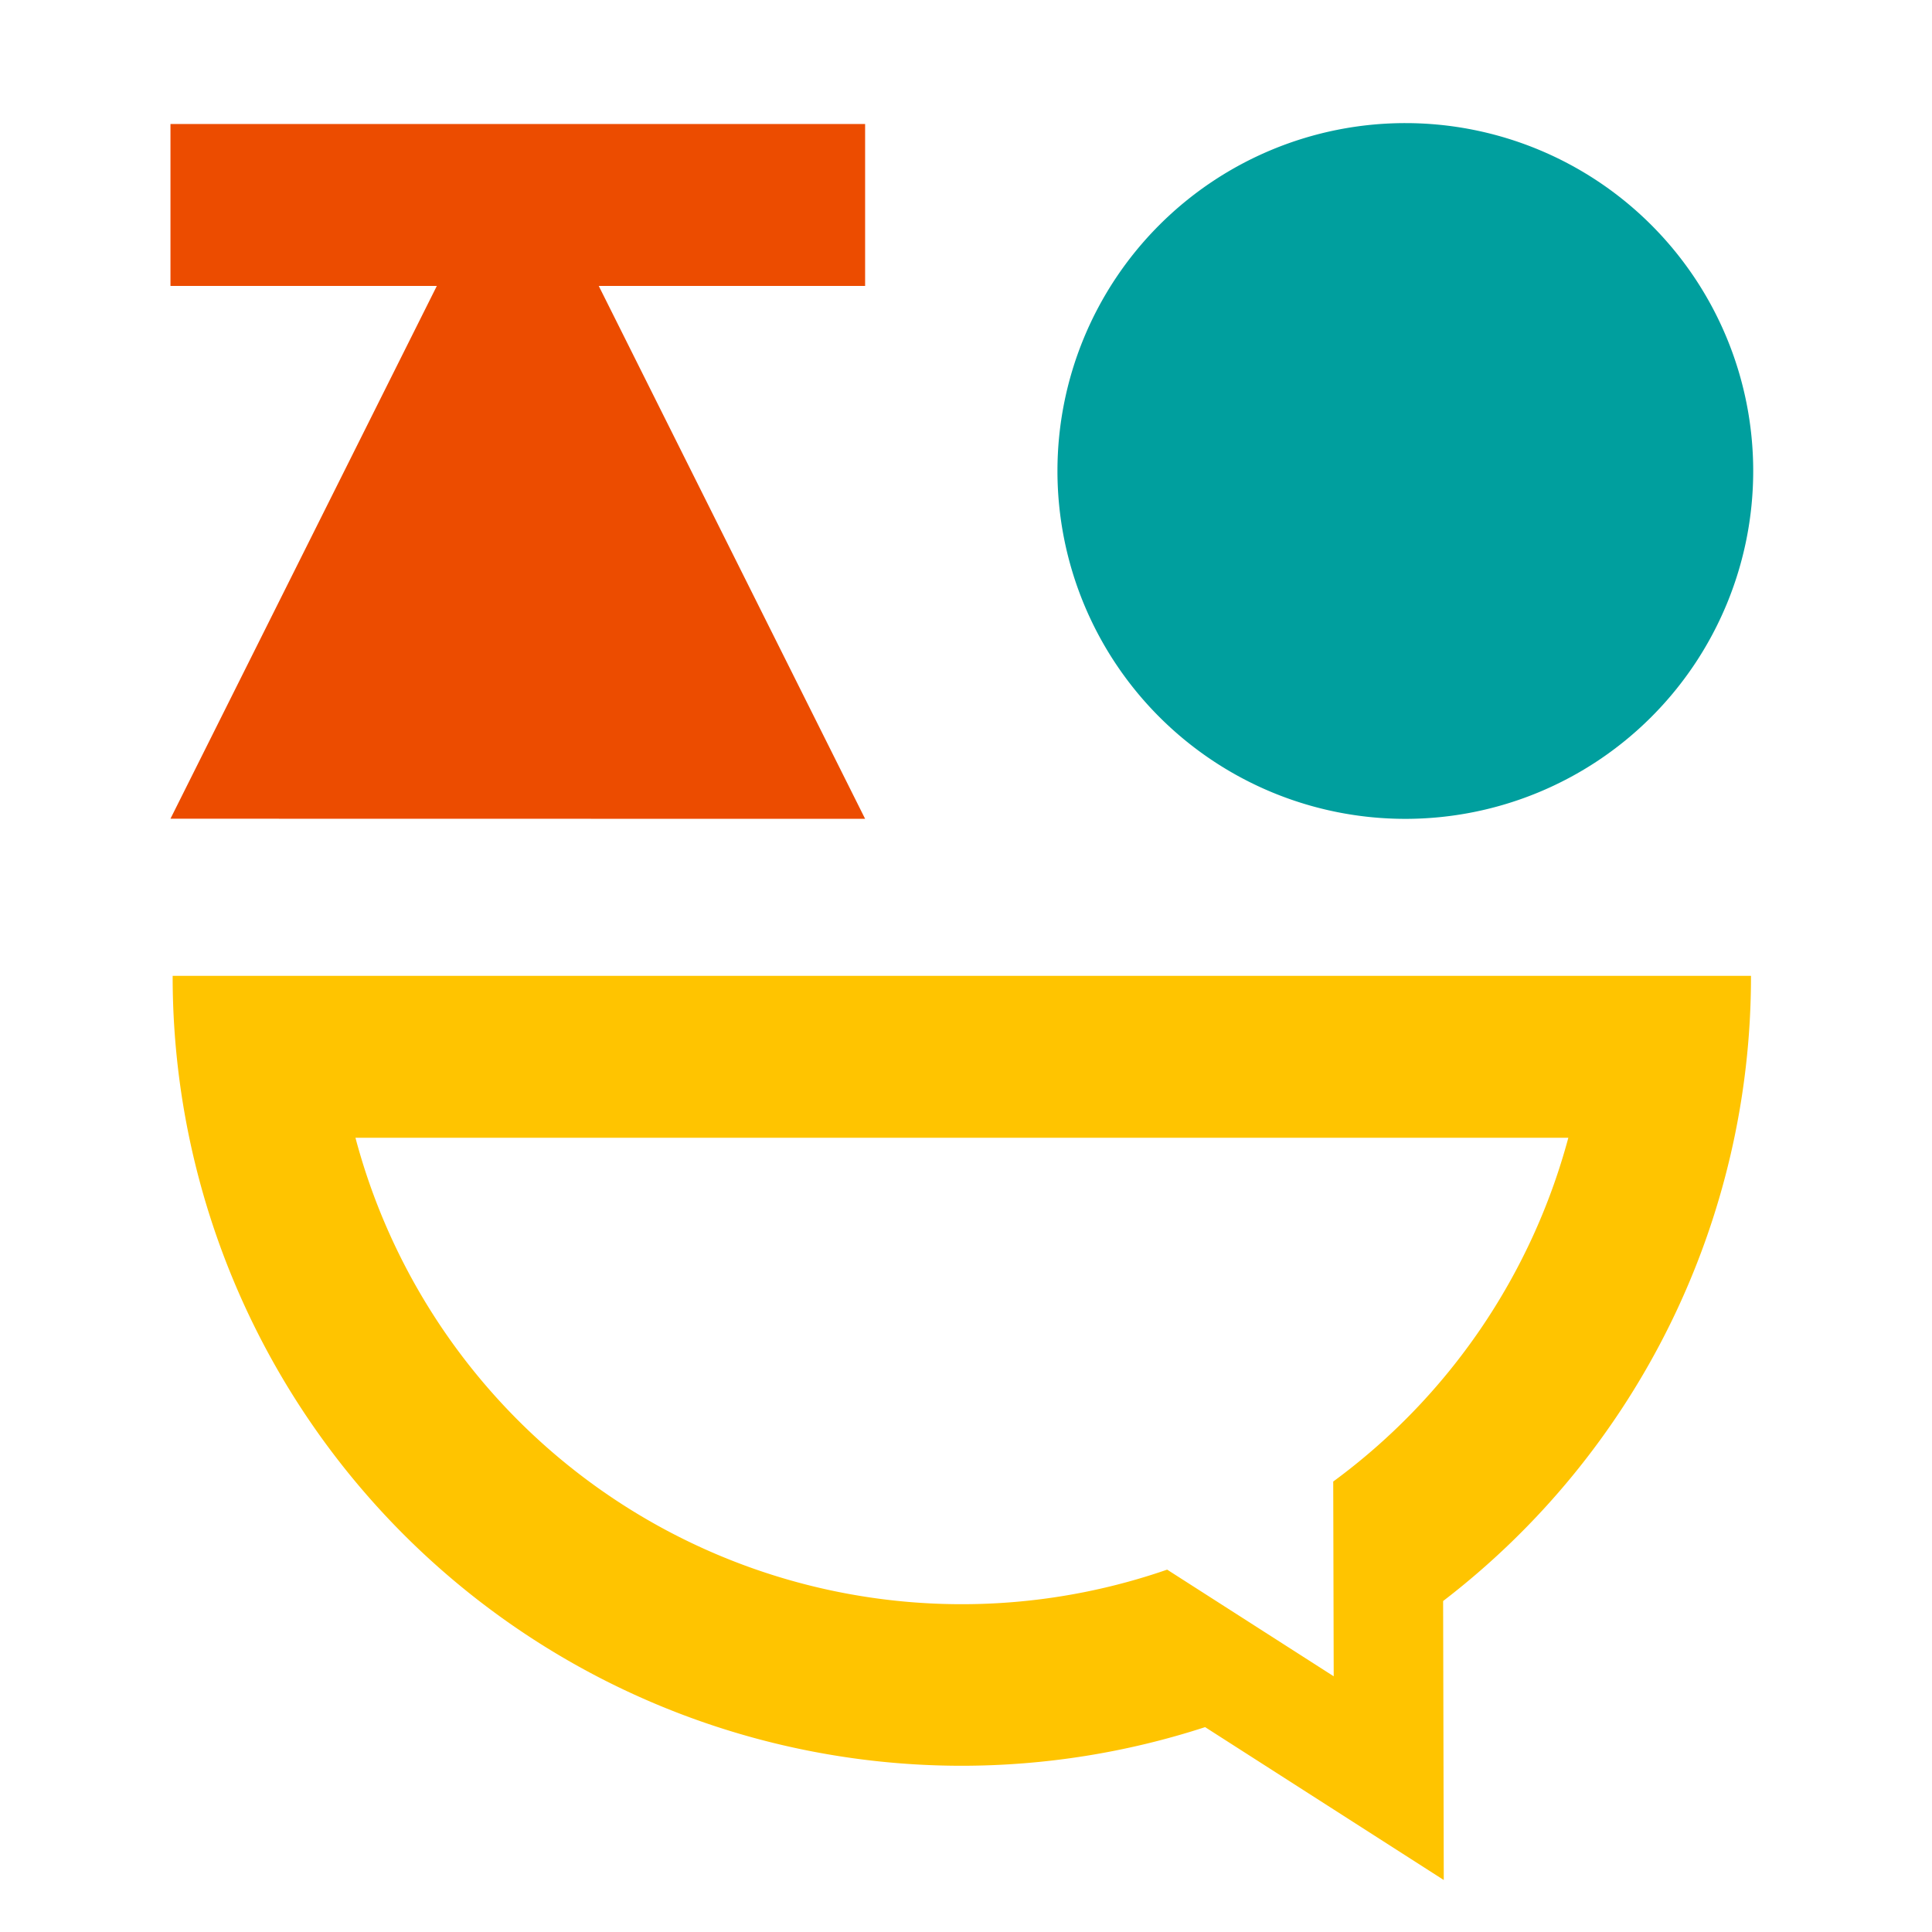
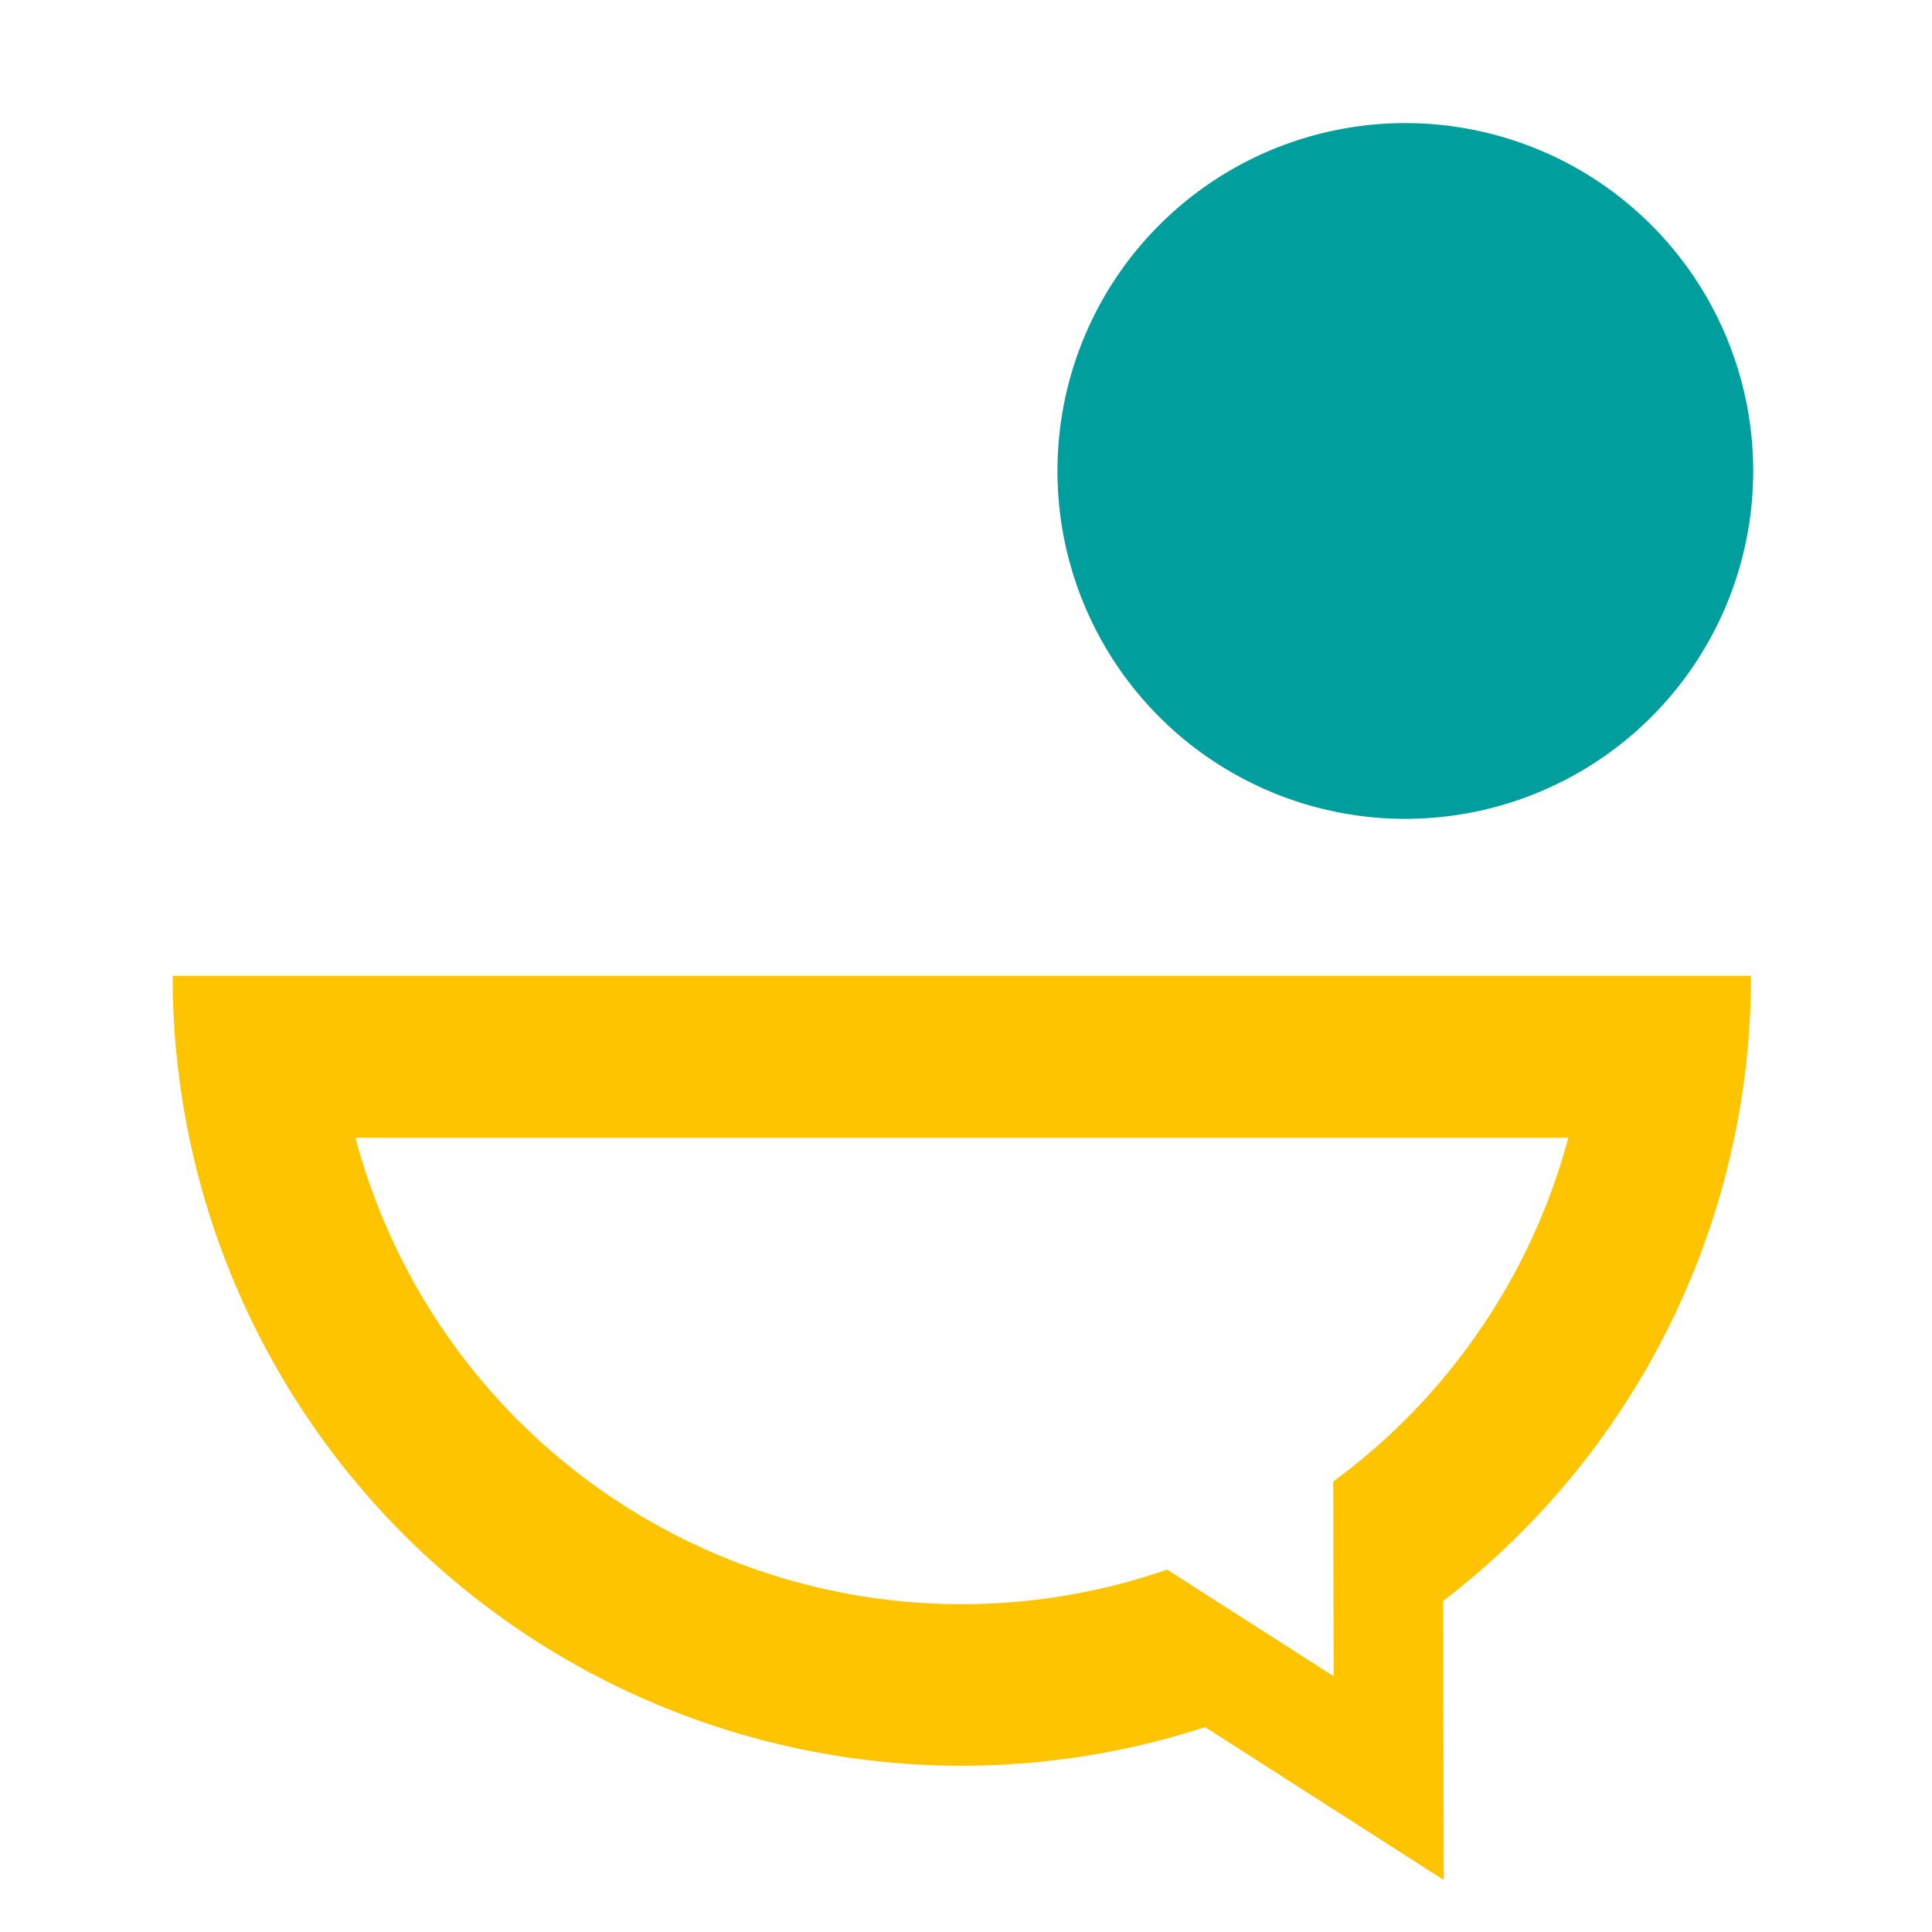
<svg xmlns="http://www.w3.org/2000/svg" width="68" height="68" viewBox="0 0 68 68">
  <defs>
    <clipPath id="clip-path">
      <rect id="사각형_1855" data-name="사각형 1855" width="68" height="68" transform="translate(2.7 -2.009)" fill="#fff" opacity="0.73" />
    </clipPath>
  </defs>
  <g id="bi-language-img" transform="translate(-2.7 2.009)">
    <g id="마스크_그룹_2" data-name="마스크 그룹 2" clip-path="url(#clip-path)">
      <path id="패스_17473" data-name="패스 17473" d="M179.718,583.936h0a12.244,12.244,0,1,0,12.243,12.245,12.245,12.245,0,0,0-12.243-12.245" transform="translate(-127.554 -581.612)" fill="#009f9e" />
-       <path id="패스_17474" data-name="패스 17474" d="M129.331,608.456,119.956,589.7h9.375V584H104.882v5.7h9.375l-9.375,18.752Z" transform="translate(-96.182 -581.645)" fill="#ec4c00" />
      <path id="패스_17475" data-name="패스 17475" d="M145.885,661.919l.017,6.851-5.862-3.754a22.079,22.079,0,0,1-28.569-15.2h42.689a22.133,22.133,0,0,1-8.276,12.1m-40.847-17.8v.026a27.776,27.776,0,0,0,27.776,27.777h0a27.73,27.73,0,0,0,8.563-1.36l8.4,5.381-.023-9.819a27.7,27.7,0,0,0,10.836-21.979v-.026Z" transform="translate(-96.26 -611.779)" fill="#ffc400" />
    </g>
  </g>
</svg>